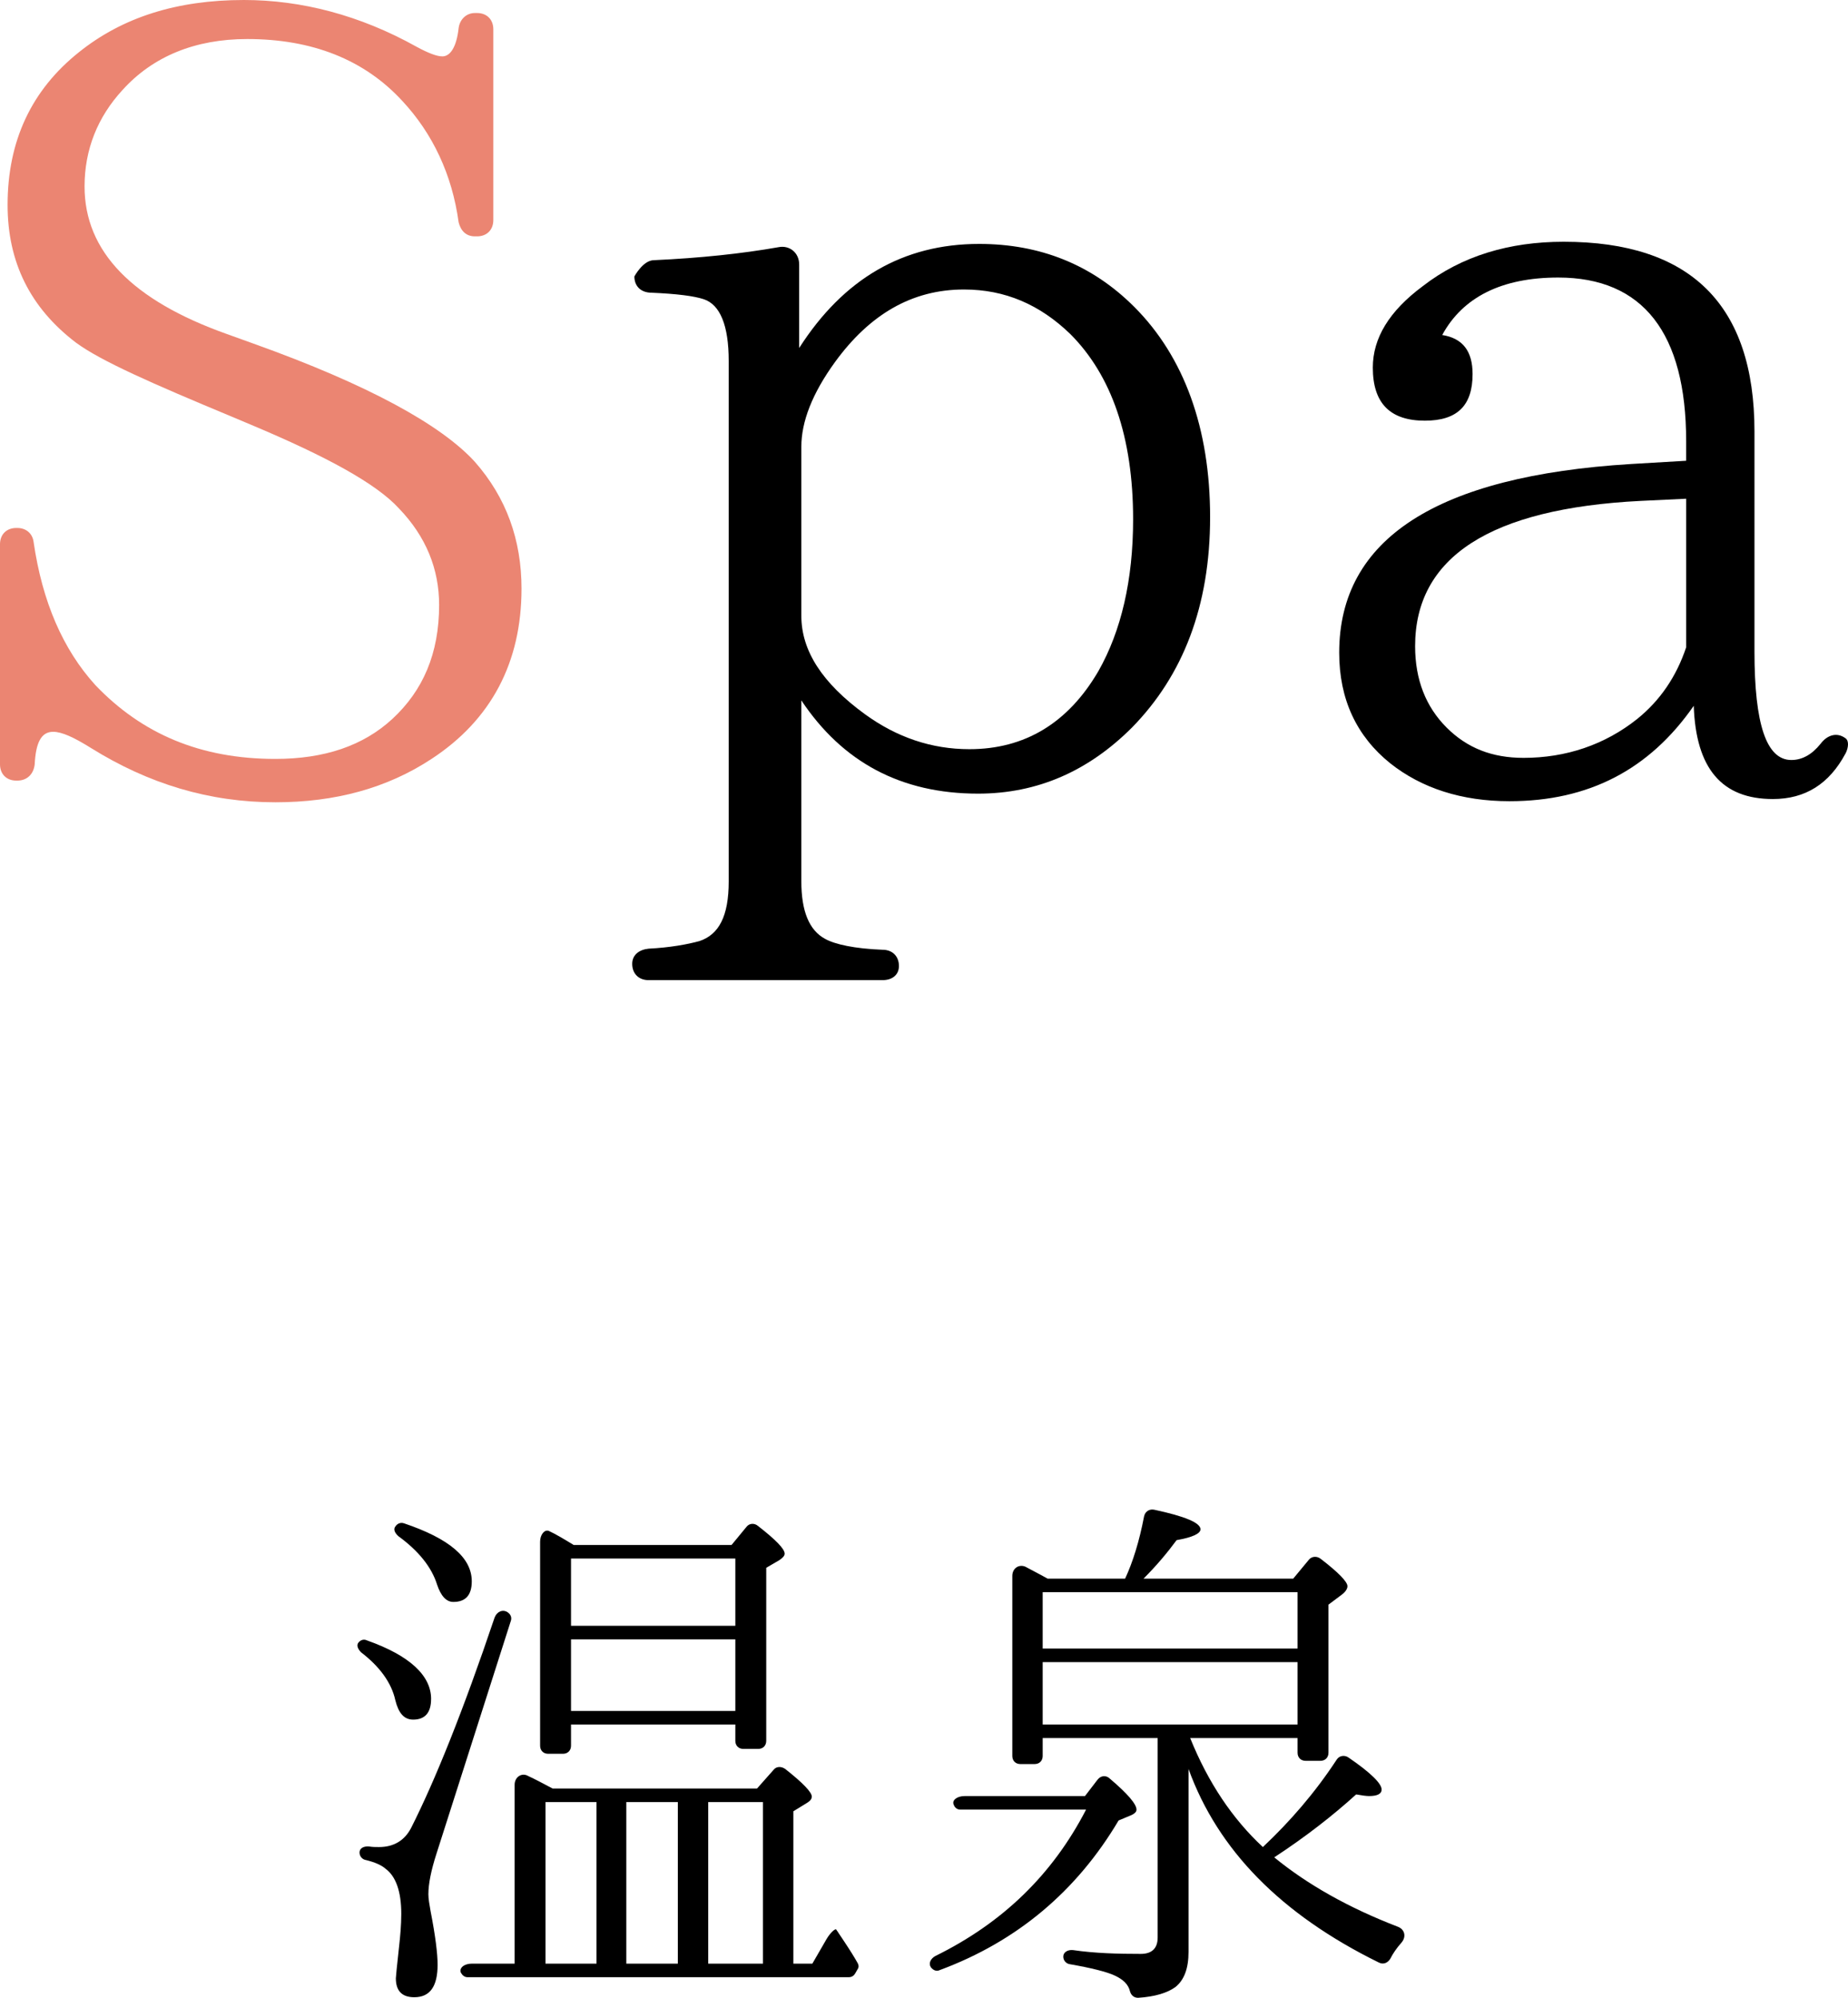
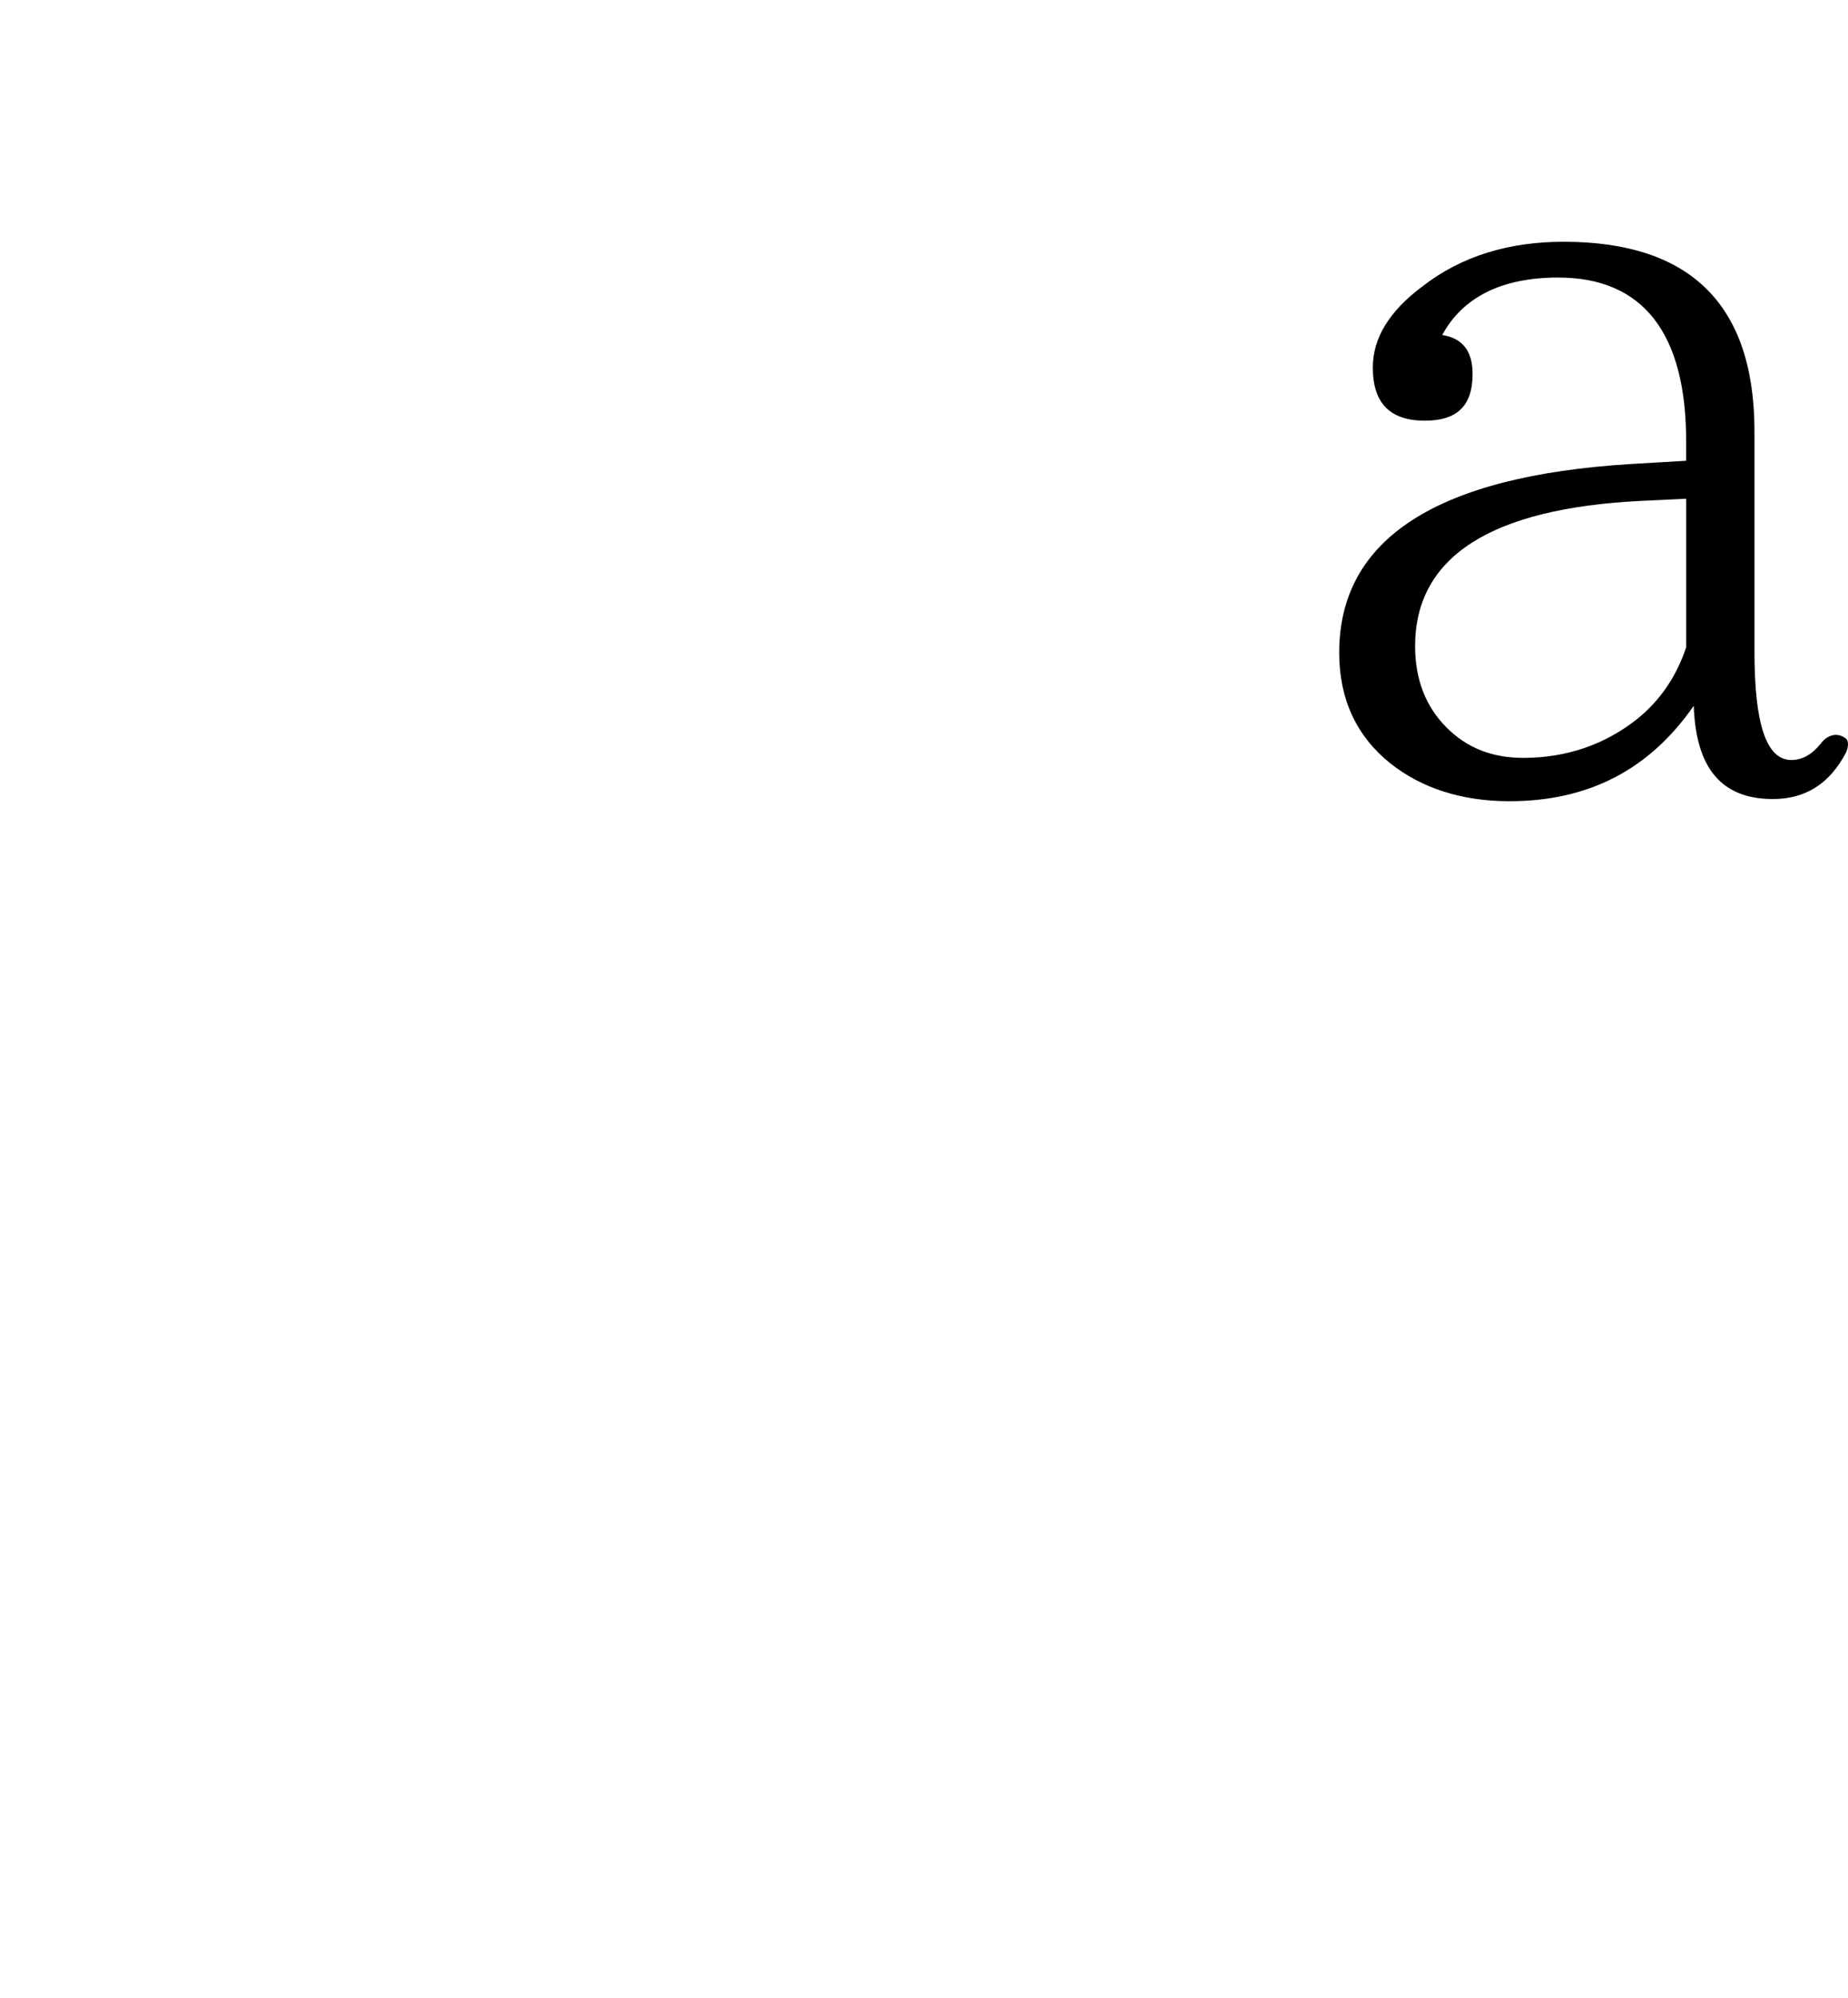
<svg xmlns="http://www.w3.org/2000/svg" id="_イヤー_2" width="68.167" height="73.695" viewBox="0 0 68.167 73.695">
  <defs>
    <style>.cls-1{fill:#eb8572;}</style>
  </defs>
  <g id="_610_Spa_26Sauna_ol-_u30DA_u30FC_u30B8_201">
    <g>
      <g>
-         <path class="cls-1" d="M19.237,21.716c0-1.8-.56-3.36-1.72-4.679-1.24-1.36-3.919-2.84-8.159-4.359l-1-.36c-3.479-1.24-5.239-3.039-5.239-5.439,0-1.36,.48-2.56,1.4-3.559,1.12-1.24,2.679-1.88,4.599-1.88,2.4,0,4.319,.76,5.719,2.28,1.12,1.2,1.84,2.72,2.08,4.479,.08,.32,.28,.52,.6,.52h.08c.36,0,.6-.24,.6-.6V1.08c0-.36-.24-.6-.6-.6h-.08c-.32,0-.56,.24-.6,.56-.08,.72-.32,1.04-.6,1.04-.2,0-.52-.12-.96-.36-2.08-1.16-4.239-1.72-6.359-1.72C6.519,0,4.519,.64,2.919,1.92,1.16,3.319,.28,5.199,.28,7.559c0,2.12,.84,3.799,2.52,5.079,.92,.68,2.839,1.52,5.719,2.719l.76,.32c2.76,1.16,4.599,2.16,5.439,3.08,1,1.04,1.48,2.24,1.48,3.559,0,1.8-.6,3.16-1.72,4.199-1.08,1-2.52,1.48-4.319,1.48-2.76,0-4.919-.92-6.639-2.72-1.2-1.32-1.96-3.079-2.28-5.279-.04-.32-.28-.52-.6-.52h-.04c-.36,0-.6,.24-.6,.6v8.119c0,.36,.24,.6,.6,.6h.04c.36,0,.6-.24,.64-.6,.04-.8,.24-1.2,.68-1.2,.32,0,.76,.2,1.4,.6,2.12,1.32,4.359,2,6.799,2,2.2,0,4.119-.52,5.759-1.6,2.2-1.44,3.319-3.559,3.319-6.279h0Z" />
-         <path d="M41.797,19.157c0,2.24-.44,4.119-1.28,5.599-1.12,1.92-2.719,2.88-4.759,2.88-1.4,0-2.679-.44-3.839-1.28-1.6-1.16-2.36-2.36-2.36-3.639v-6.239c0-.92,.4-1.96,1.24-3.12,1.28-1.76,2.84-2.679,4.759-2.679,1.52,0,2.8,.56,3.919,1.64,1.52,1.52,2.32,3.799,2.32,6.839h0Zm2.84-.08c0-3.279-.96-5.919-2.8-7.759-1.56-1.56-3.479-2.32-5.719-2.32-2.8,0-4.999,1.28-6.639,3.839v-3.079c0-.44-.36-.72-.76-.64-1.36,.24-2.88,.4-4.599,.48-.4,0-.72,.6-.72,.6,0,.36,.24,.6,.64,.6,.92,.04,1.56,.12,1.92,.24,.6,.2,.92,.96,.92,2.28v19.197c0,1.28-.36,1.96-1.08,2.2-.44,.12-1.08,.24-1.88,.28-.36,.04-.6,.24-.6,.56,0,.36,.24,.6,.6,.6h8.639c.36,0,.6-.2,.6-.52,0-.36-.24-.6-.6-.6-1.04-.04-1.76-.2-2.12-.4-.6-.32-.88-1.04-.88-2.12v-6.679c1.52,2.28,3.679,3.44,6.519,3.44,2.2,0,4.079-.84,5.679-2.44,1.88-1.92,2.88-4.479,2.88-7.759h0Z" />
        <path d="M62.198,23.876c-.36,1.08-.96,1.96-1.8,2.64-1.2,.96-2.64,1.44-4.199,1.44-1.16,0-2.08-.36-2.84-1.12-.76-.76-1.16-1.76-1.16-3,0-3.279,2.76-5.079,8.319-5.359l1.68-.08v5.479h0Zm5.879,3.919c.12-.24,.12-.48,0-.56-.32-.24-.68-.12-.92,.2-.32,.4-.68,.6-1.08,.6-.92,0-1.36-1.32-1.36-3.999V15.917c0-4.679-2.36-6.999-7.039-6.999-2,0-3.759,.52-5.199,1.64-1.24,.92-1.84,1.92-1.84,3,0,1.32,.64,1.96,1.92,1.96,1.2,0,1.76-.56,1.76-1.72,0-.84-.36-1.32-1.12-1.44,.76-1.4,2.2-2.12,4.279-2.12,3.12,0,4.719,2.04,4.719,6.039v.72l-2.04,.12c-7.159,.44-10.758,2.76-10.758,6.959,0,1.72,.64,3.079,1.88,4.079,1.16,.92,2.64,1.4,4.399,1.4,2.919,0,5.159-1.16,6.799-3.519,.08,2.319,1.04,3.439,2.919,3.439,1.2,0,2.08-.56,2.679-1.68h0Z" />
      </g>
      <g>
-         <path d="M20.122,72.435v-5.961h1.88v5.961h-1.88Zm2.981,0v-5.961h1.9v5.961h-1.9Zm3.021,0v-5.961h2.02v5.961h-2.02Zm-5.061-9.322v-2.64h6.061v2.64h-6.061Zm0-3.141v-2.48h6.061v2.48h-6.061Zm-2.22-.18c.04-.12,0-.24-.12-.32-.18-.12-.4-.02-.48,.2-1.16,3.441-2.2,6.021-3.081,7.762-.24,.46-.64,.7-1.18,.7-.12,0-.24,0-.36-.02-.2-.02-.36,.06-.36,.22,0,.14,.1,.26,.24,.28,.32,.08,.56,.18,.72,.32,.38,.28,.58,.84,.58,1.66,0,.42-.04,.84-.08,1.2-.08,.74-.12,1.12-.12,1.18,0,.46,.22,.7,.68,.7,.58,0,.86-.4,.86-1.2,0-.4-.08-1.06-.26-1.98-.04-.24-.08-.44-.08-.62,0-.38,.1-.88,.3-1.5l2.741-8.582h0Zm-2.941,2.881c0-.86-.78-1.6-2.361-2.16-.12-.06-.24-.02-.32,.08s-.02,.24,.1,.36c.68,.52,1.12,1.12,1.26,1.76,.12,.48,.32,.72,.66,.72,.44,0,.66-.26,.66-.76h0Zm15.723,9.982c.06-.08,.06-.16,0-.26-.1-.18-.26-.44-.5-.8l-.2-.3c-.02-.04-.06-.08-.08-.12-.04-.04-.22,.12-.36,.36l-.52,.9h-.7v-5.621l.52-.32c.1-.06,.16-.14,.16-.22,0-.16-.32-.5-.98-1.02-.14-.1-.32-.1-.42,.02l-.62,.7h-7.542c-.34-.18-.64-.34-.9-.46-.24-.14-.5,.04-.5,.32v6.601h-1.58c-.28,0-.48,.16-.4,.34,.06,.1,.14,.16,.24,.16h14.063c.1,0,.18-.04,.24-.14l.08-.14h0Zm-14.223-14.323c0-.88-.84-1.58-2.5-2.14-.12-.04-.24,0-.32,.12-.08,.1-.02,.24,.12,.36,.74,.54,1.22,1.14,1.42,1.78,.14,.42,.34,.64,.6,.64,.46,0,.68-.26,.68-.76h0Zm11.542-1.02c0-.18-.34-.52-.98-1.02-.14-.12-.32-.1-.42,.02l-.56,.68h-5.821c-.36-.22-.66-.4-.92-.52-.16-.06-.32,.14-.32,.4v7.522c0,.18,.12,.3,.3,.3h.54c.18,0,.3-.12,.3-.3v-.78h6.061v.6c0,.18,.12,.3,.3,.3h.54c.18,0,.3-.12,.3-.3v-6.381l.48-.28c.12-.08,.2-.16,.2-.24h0Z" />
-         <path d="M38.461,63.613v-2.3h9.402v2.3h-9.402Zm0-2.801v-2.08h9.402v2.08h-9.402Zm3.461,5.941c0-.2-.32-.58-.98-1.14-.14-.14-.34-.12-.46,.04l-.46,.6h-4.441c-.28,0-.48,.16-.4,.32,.04,.12,.14,.18,.24,.18h4.641c-1.24,2.4-3.081,4.181-5.561,5.401-.18,.1-.26,.28-.16,.42,.08,.1,.2,.16,.32,.1,2.861-1.06,5.061-2.921,6.601-5.521l.48-.2c.12-.06,.18-.12,.18-.2h0Zm9.762,4.921c.2-.22,.14-.5-.12-.6-1.82-.7-3.341-1.56-4.561-2.56,1.16-.76,2.16-1.54,3.021-2.321,.22,.04,.38,.06,.48,.06,.3,0,.46-.08,.46-.24,0-.22-.4-.62-1.22-1.18-.14-.1-.34-.08-.44,.08-.8,1.22-1.72,2.28-2.721,3.221-1.12-1.04-2.02-2.38-2.681-4.021h3.961v.54c0,.18,.12,.3,.3,.3h.54c.18,0,.3-.12,.3-.3v-5.461l.48-.36c.14-.1,.22-.22,.22-.32,0-.16-.32-.5-1-1.02-.14-.1-.32-.08-.42,.04l-.58,.7h-5.521c.48-.48,.88-.96,1.22-1.42,.58-.1,.88-.24,.88-.4,0-.24-.58-.48-1.7-.72-.18-.04-.34,.06-.38,.24-.18,.94-.42,1.7-.7,2.3h-2.861c-.32-.18-.6-.32-.82-.44-.24-.1-.48,.06-.48,.34v6.641c0,.18,.12,.3,.3,.3h.52c.18,0,.3-.12,.3-.3v-.66h4.241v7.362c0,.4-.22,.6-.62,.6-.84,0-1.68-.02-2.501-.14-.2-.02-.36,.08-.36,.24,0,.14,.1,.26,.24,.28,.8,.14,1.36,.28,1.66,.42,.3,.14,.5,.32,.56,.58,.04,.14,.14,.24,.3,.24,.62-.04,1.08-.18,1.38-.4,.32-.26,.48-.68,.48-1.3v-6.741c1.08,2.981,3.401,5.361,7.022,7.141,.16,.08,.32,.02,.42-.14,.1-.2,.24-.4,.4-.58h0Z" />
-       </g>
+         </g>
    </g>
  </g>
</svg>